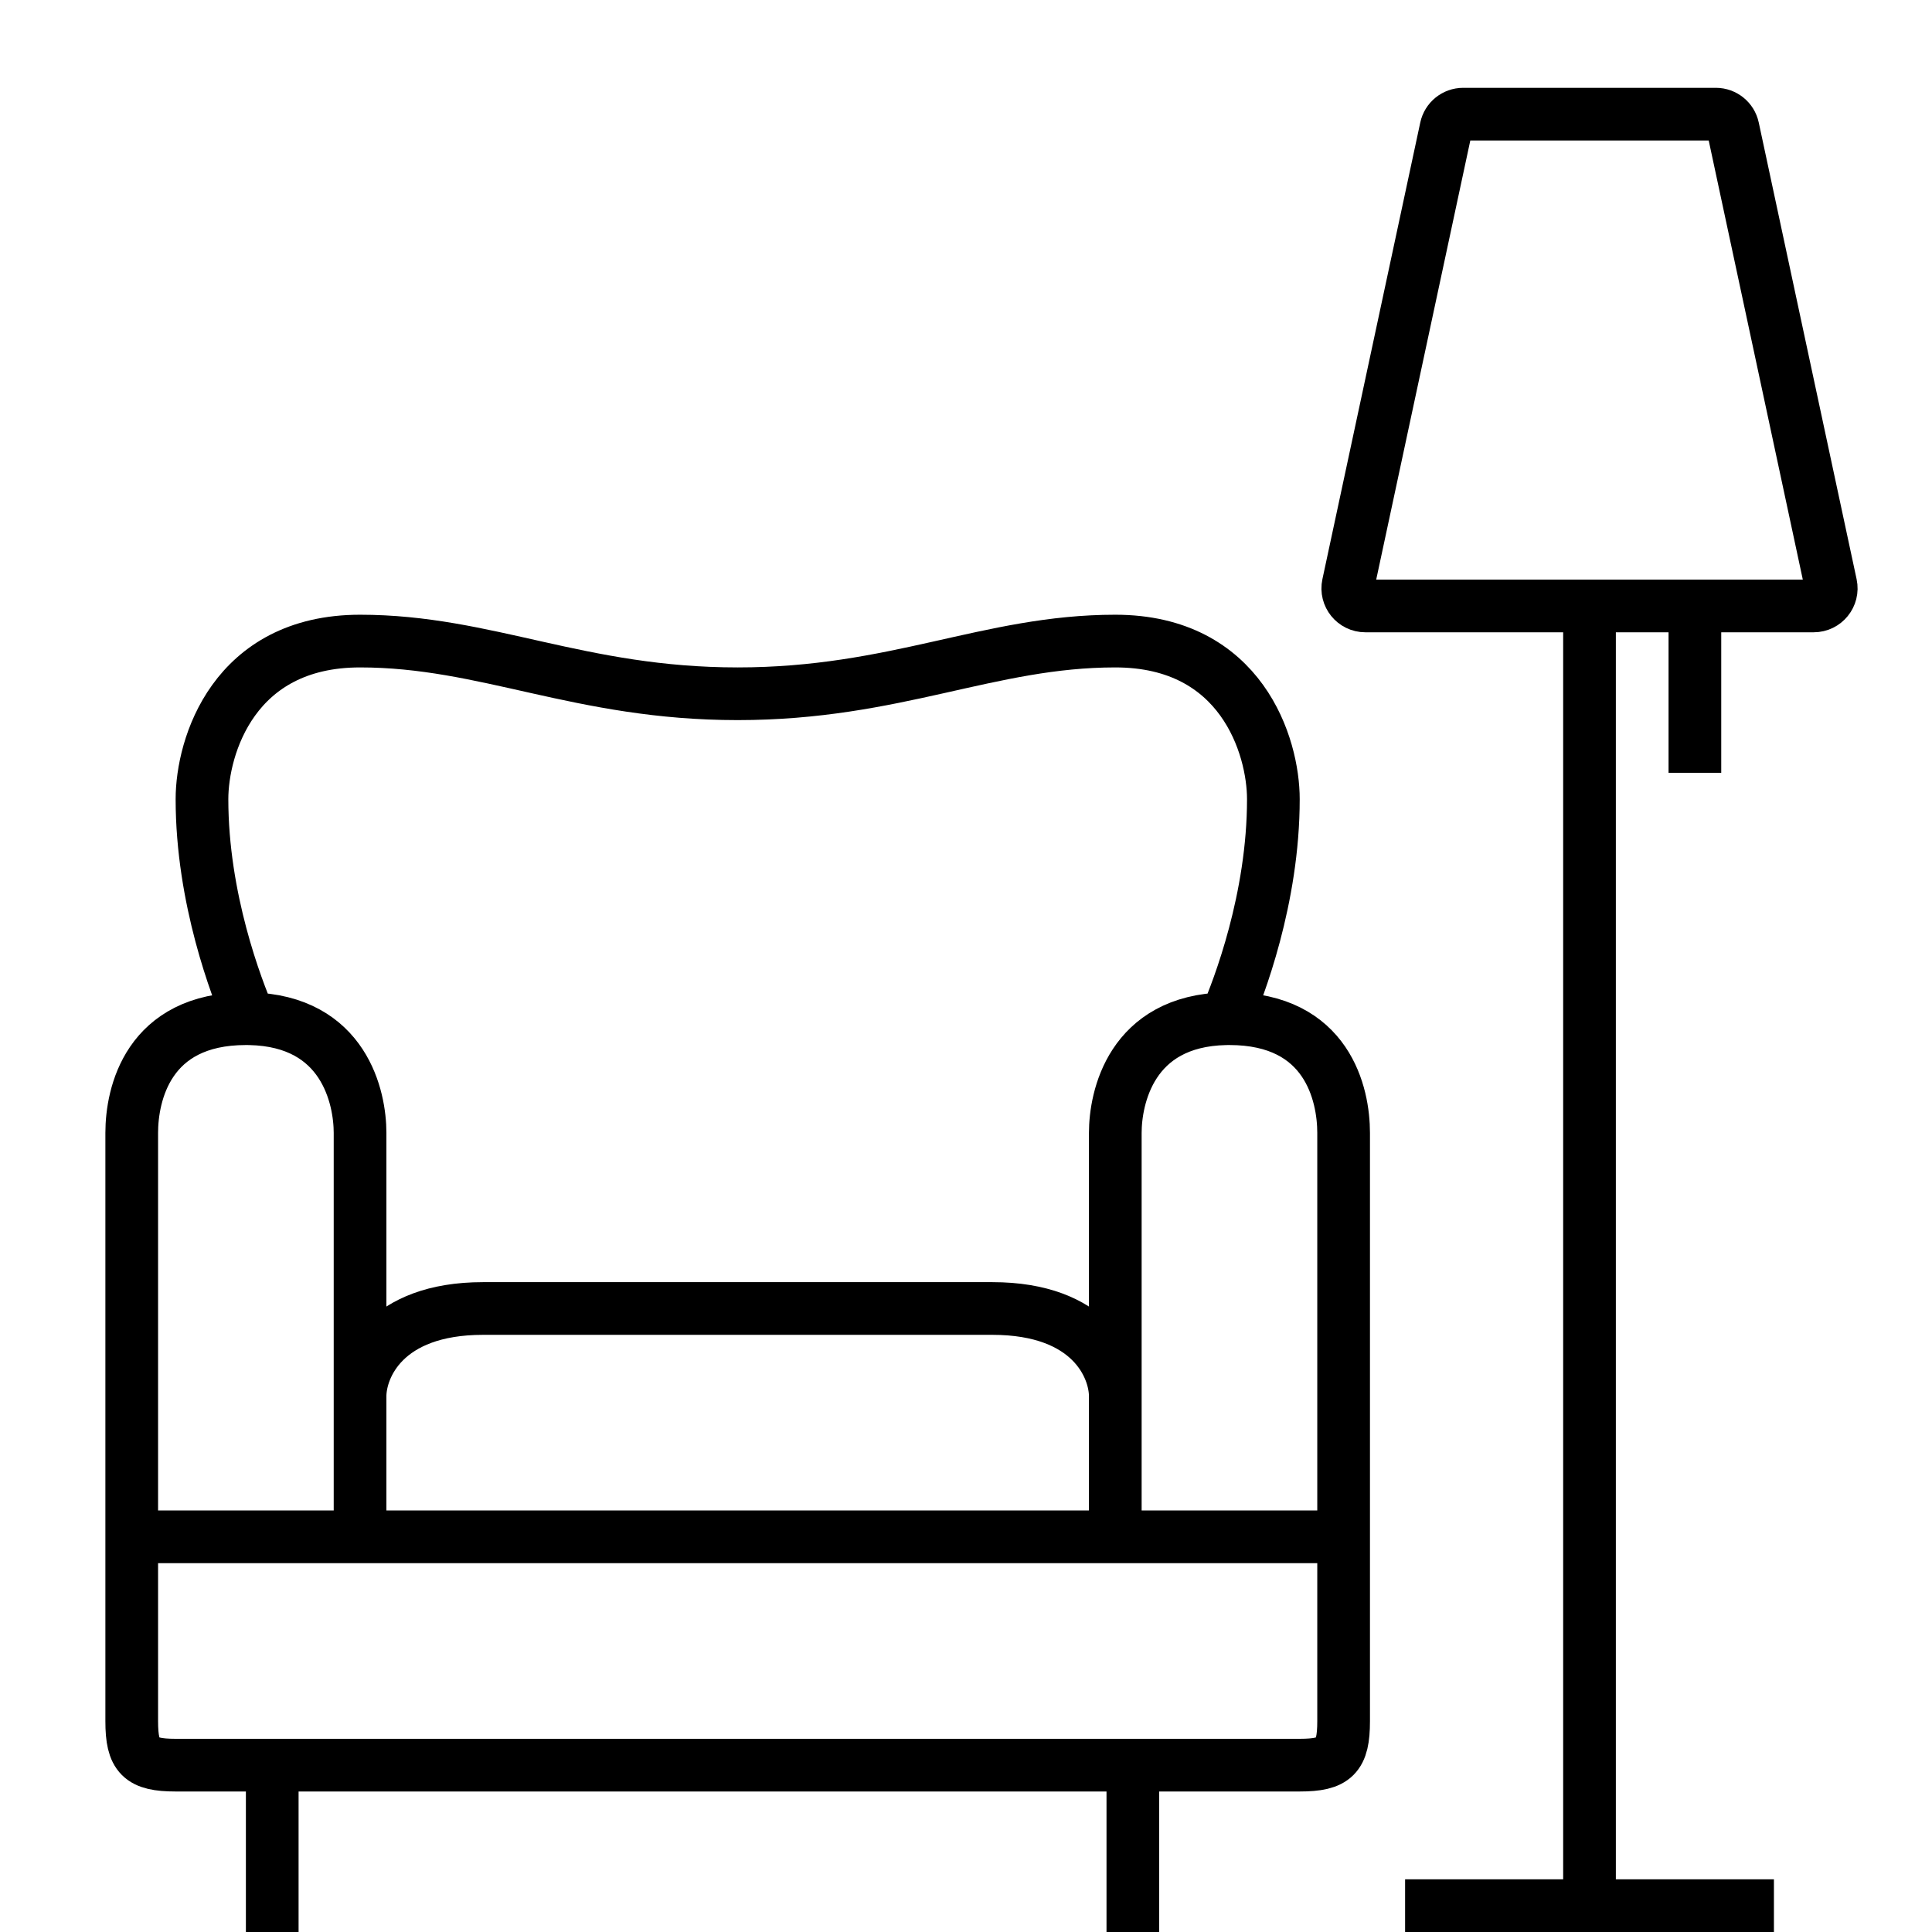
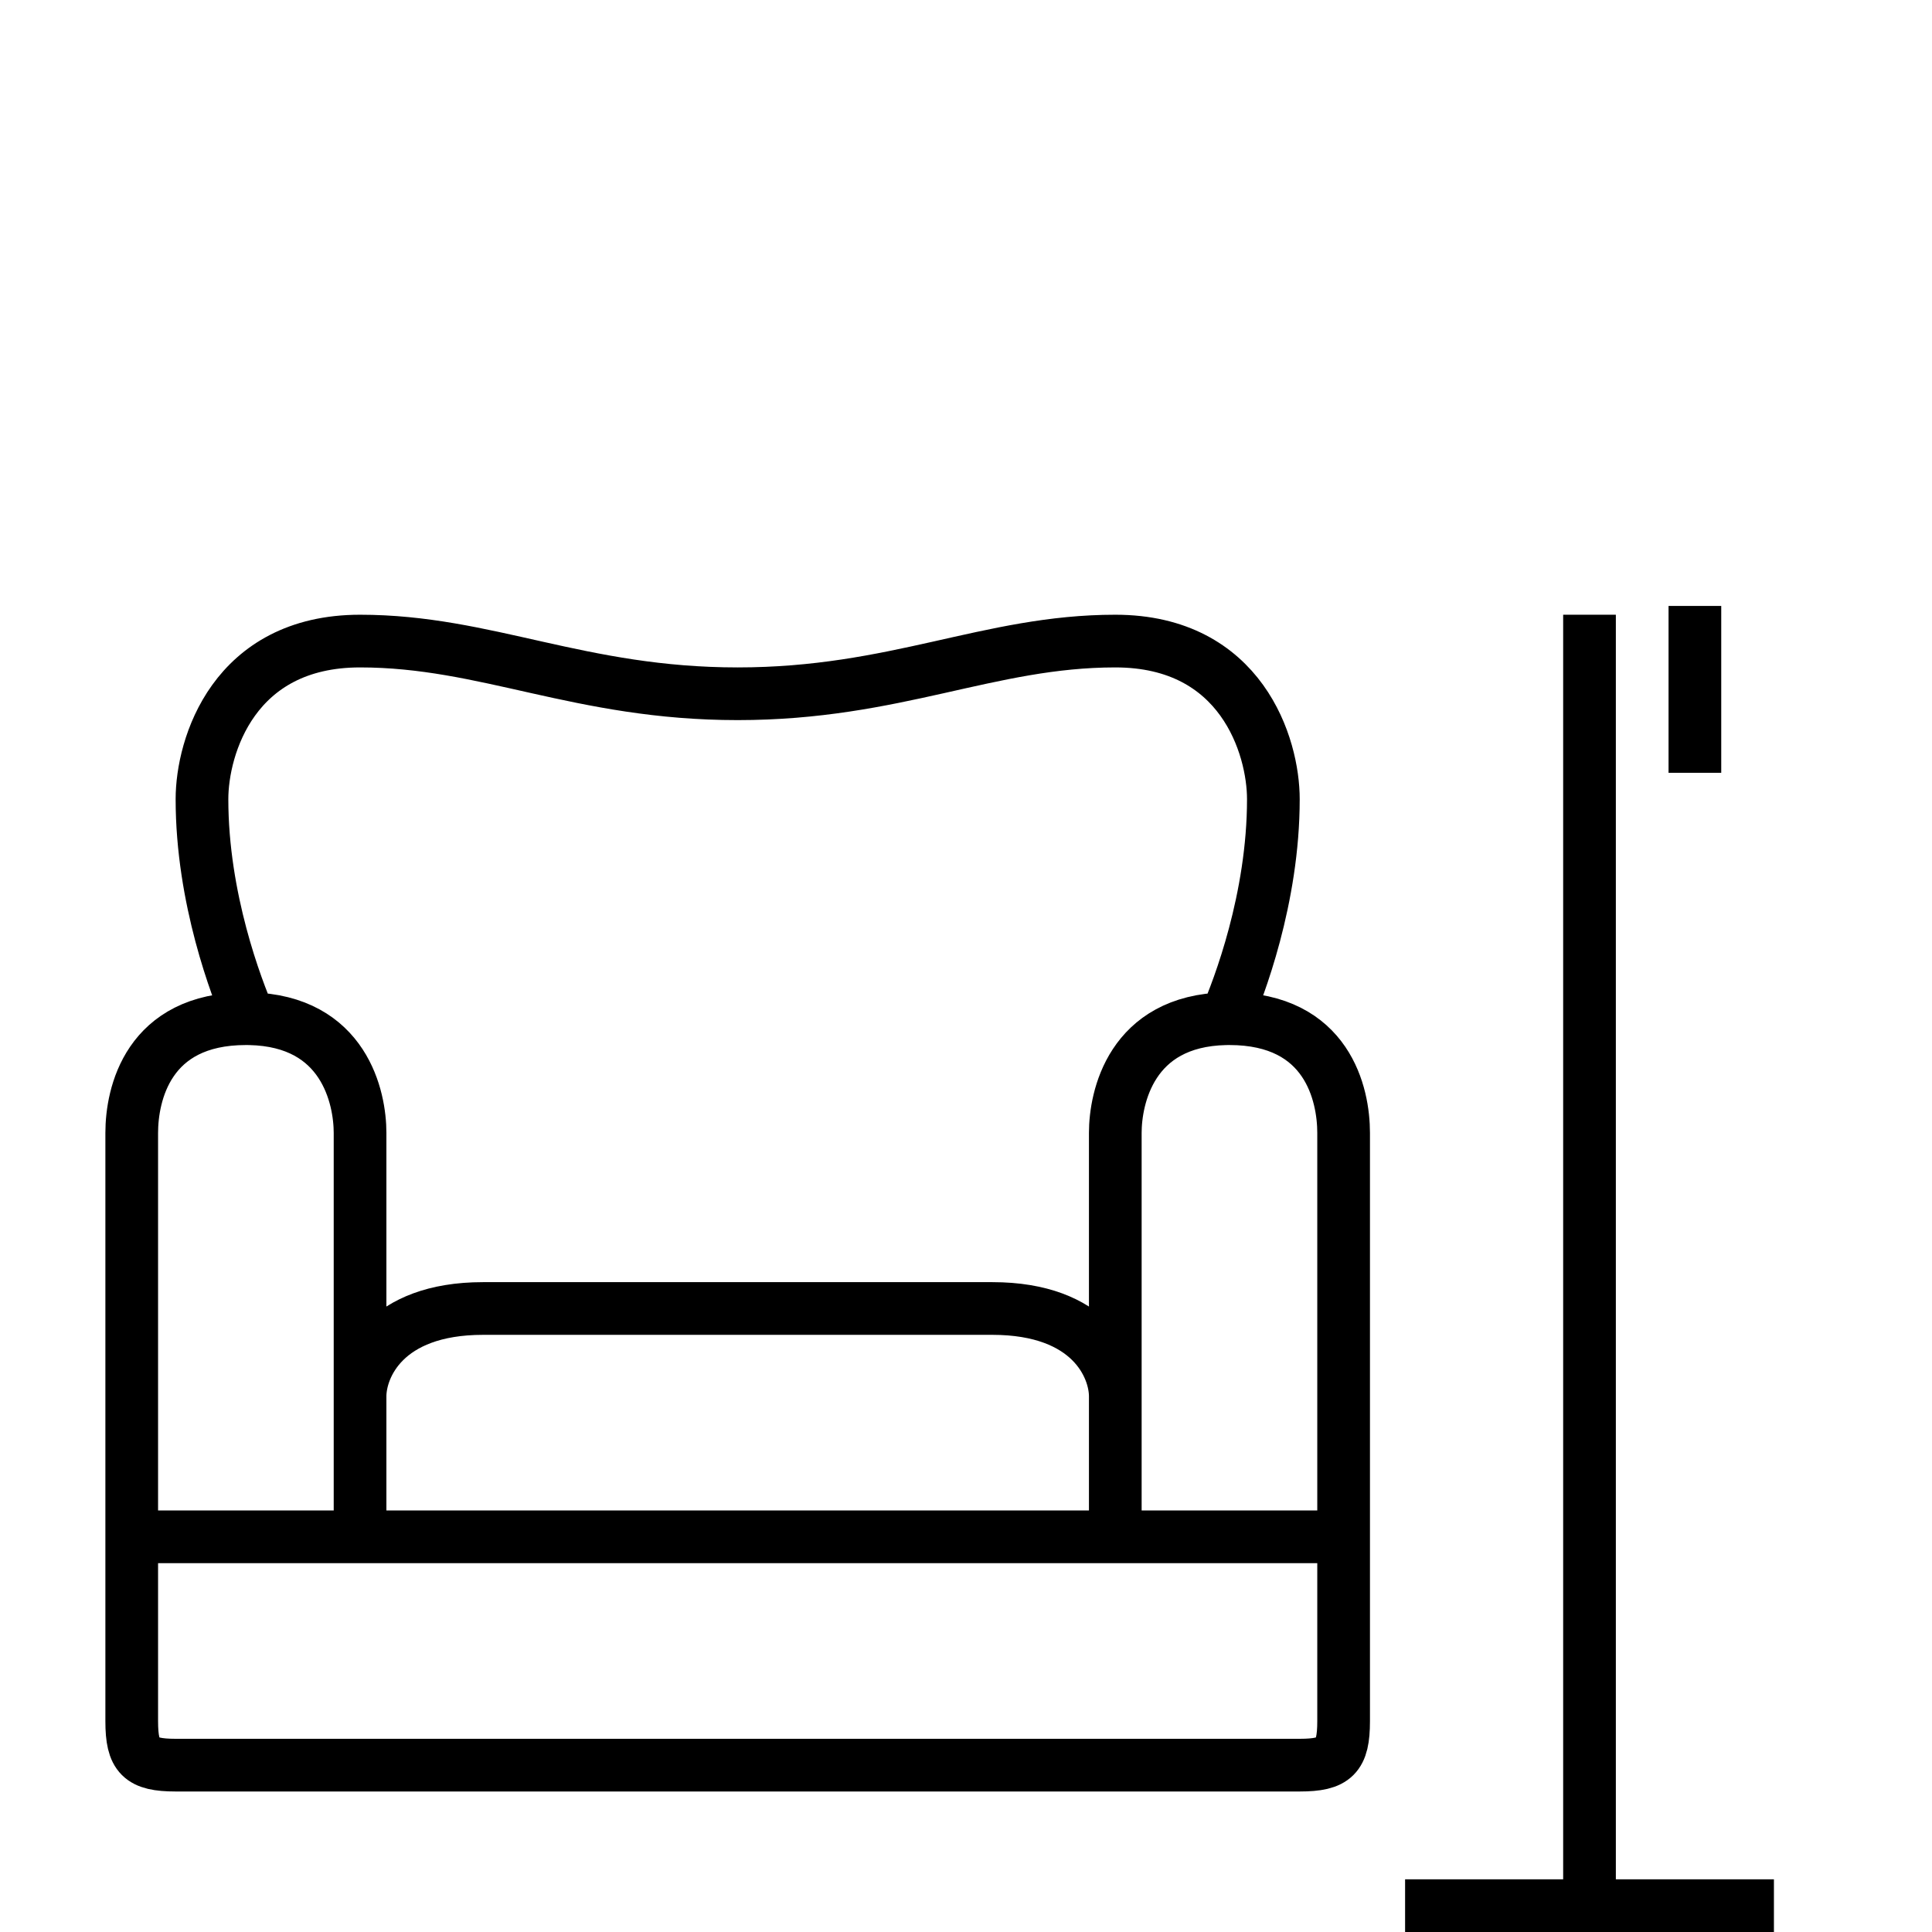
<svg xmlns="http://www.w3.org/2000/svg" width="110" height="110" viewBox="0 0 110 110" fill="none">
  <path d="M7.5 87.5H20.5M7.5 87.5V98C7.5 100 8 100.5 10 100.5H74C76 100.5 76.5 100 76.5 98V87.5M7.5 87.5V64.5C7.5 62.333 8.4 58 14 58C14.072 58 14.143 58.001 14.213 58.002M20.5 87.5V79.5M20.5 87.5H63.5M20.5 79.5V64.5C20.5 62.526 19.623 58.115 14.213 58.002M20.5 79.5C20.5 77.833 21.9 74.5 27.5 74.5H56.5C62.1 74.5 63.5 77.833 63.5 79.5M14.5 58.638C14.5 58.638 14.39 58.413 14.213 58.002M14.213 58.002C13.463 56.261 11.5 51.163 11.5 45.5C11.5 42.5 13.3 36.5 20.5 36.5C27.7 36.5 33 39.5 42 39.5C51 39.5 56.3 36.5 63.5 36.5C70.7 36.5 72.5 42.5 72.5 45.5C72.5 51.163 70.537 56.261 69.787 58.002M76.5 87.5H63.5M76.5 87.5V64.5C76.5 62.333 75.6 58 70 58C69.928 58 69.857 58.001 69.787 58.002M63.5 87.5V79.5M63.5 79.5V64.5C63.5 62.526 64.377 58.115 69.787 58.002M69.5 58.638C69.5 58.638 69.609 58.413 69.787 58.002" stroke="black" stroke-width="3" />
  <path d="M80 108.5H101" stroke="black" stroke-width="3" />
  <path d="M90.5 108.5V35" stroke="black" stroke-width="3" />
-   <path d="M103.263 34.5H90.5H77.737C77.1 34.5 76.626 33.913 76.759 33.291L82.331 7.29C82.429 6.829 82.837 6.5 83.308 6.5H97.692C98.163 6.5 98.571 6.829 98.669 7.29L104.241 33.291C104.374 33.913 103.9 34.5 103.263 34.5Z" stroke="black" stroke-width="3" />
  <path d="M96.5 34.5V44" stroke="black" stroke-width="3" />
-   <path d="M15.5 100.5V110" stroke="black" stroke-width="3" />
-   <path d="M64.5 100.5V110" stroke="black" stroke-width="3" />
</svg>